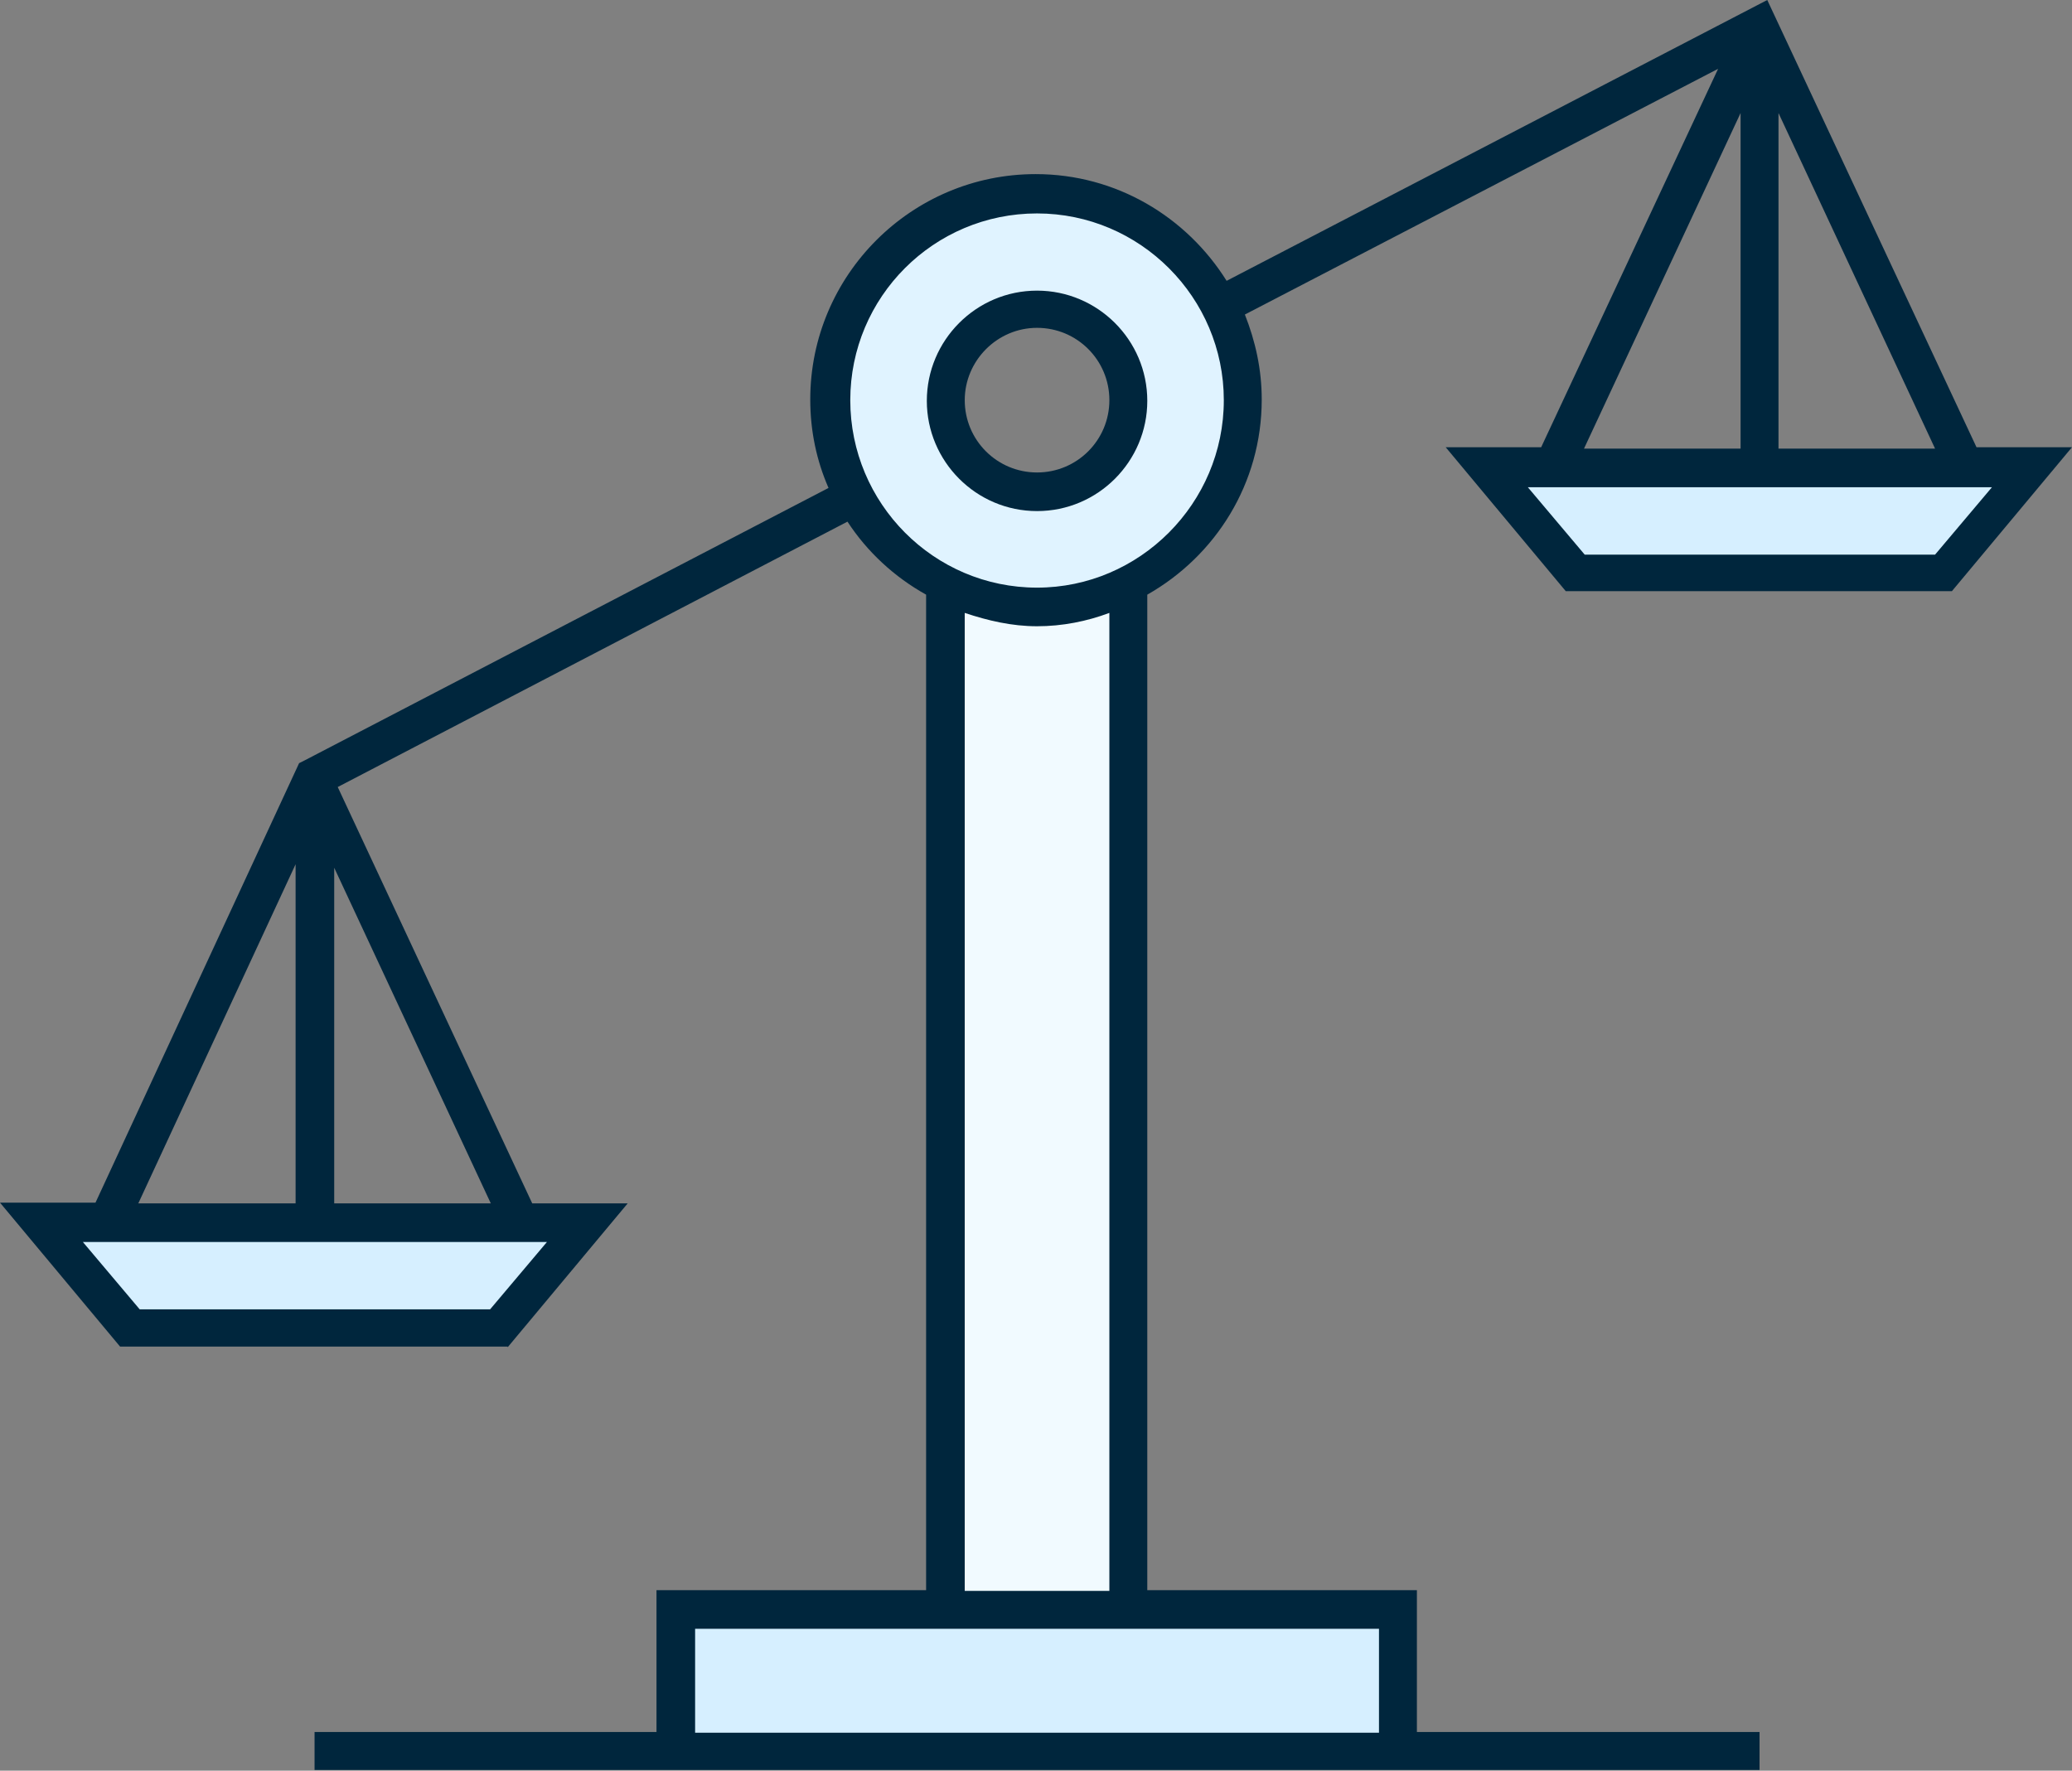
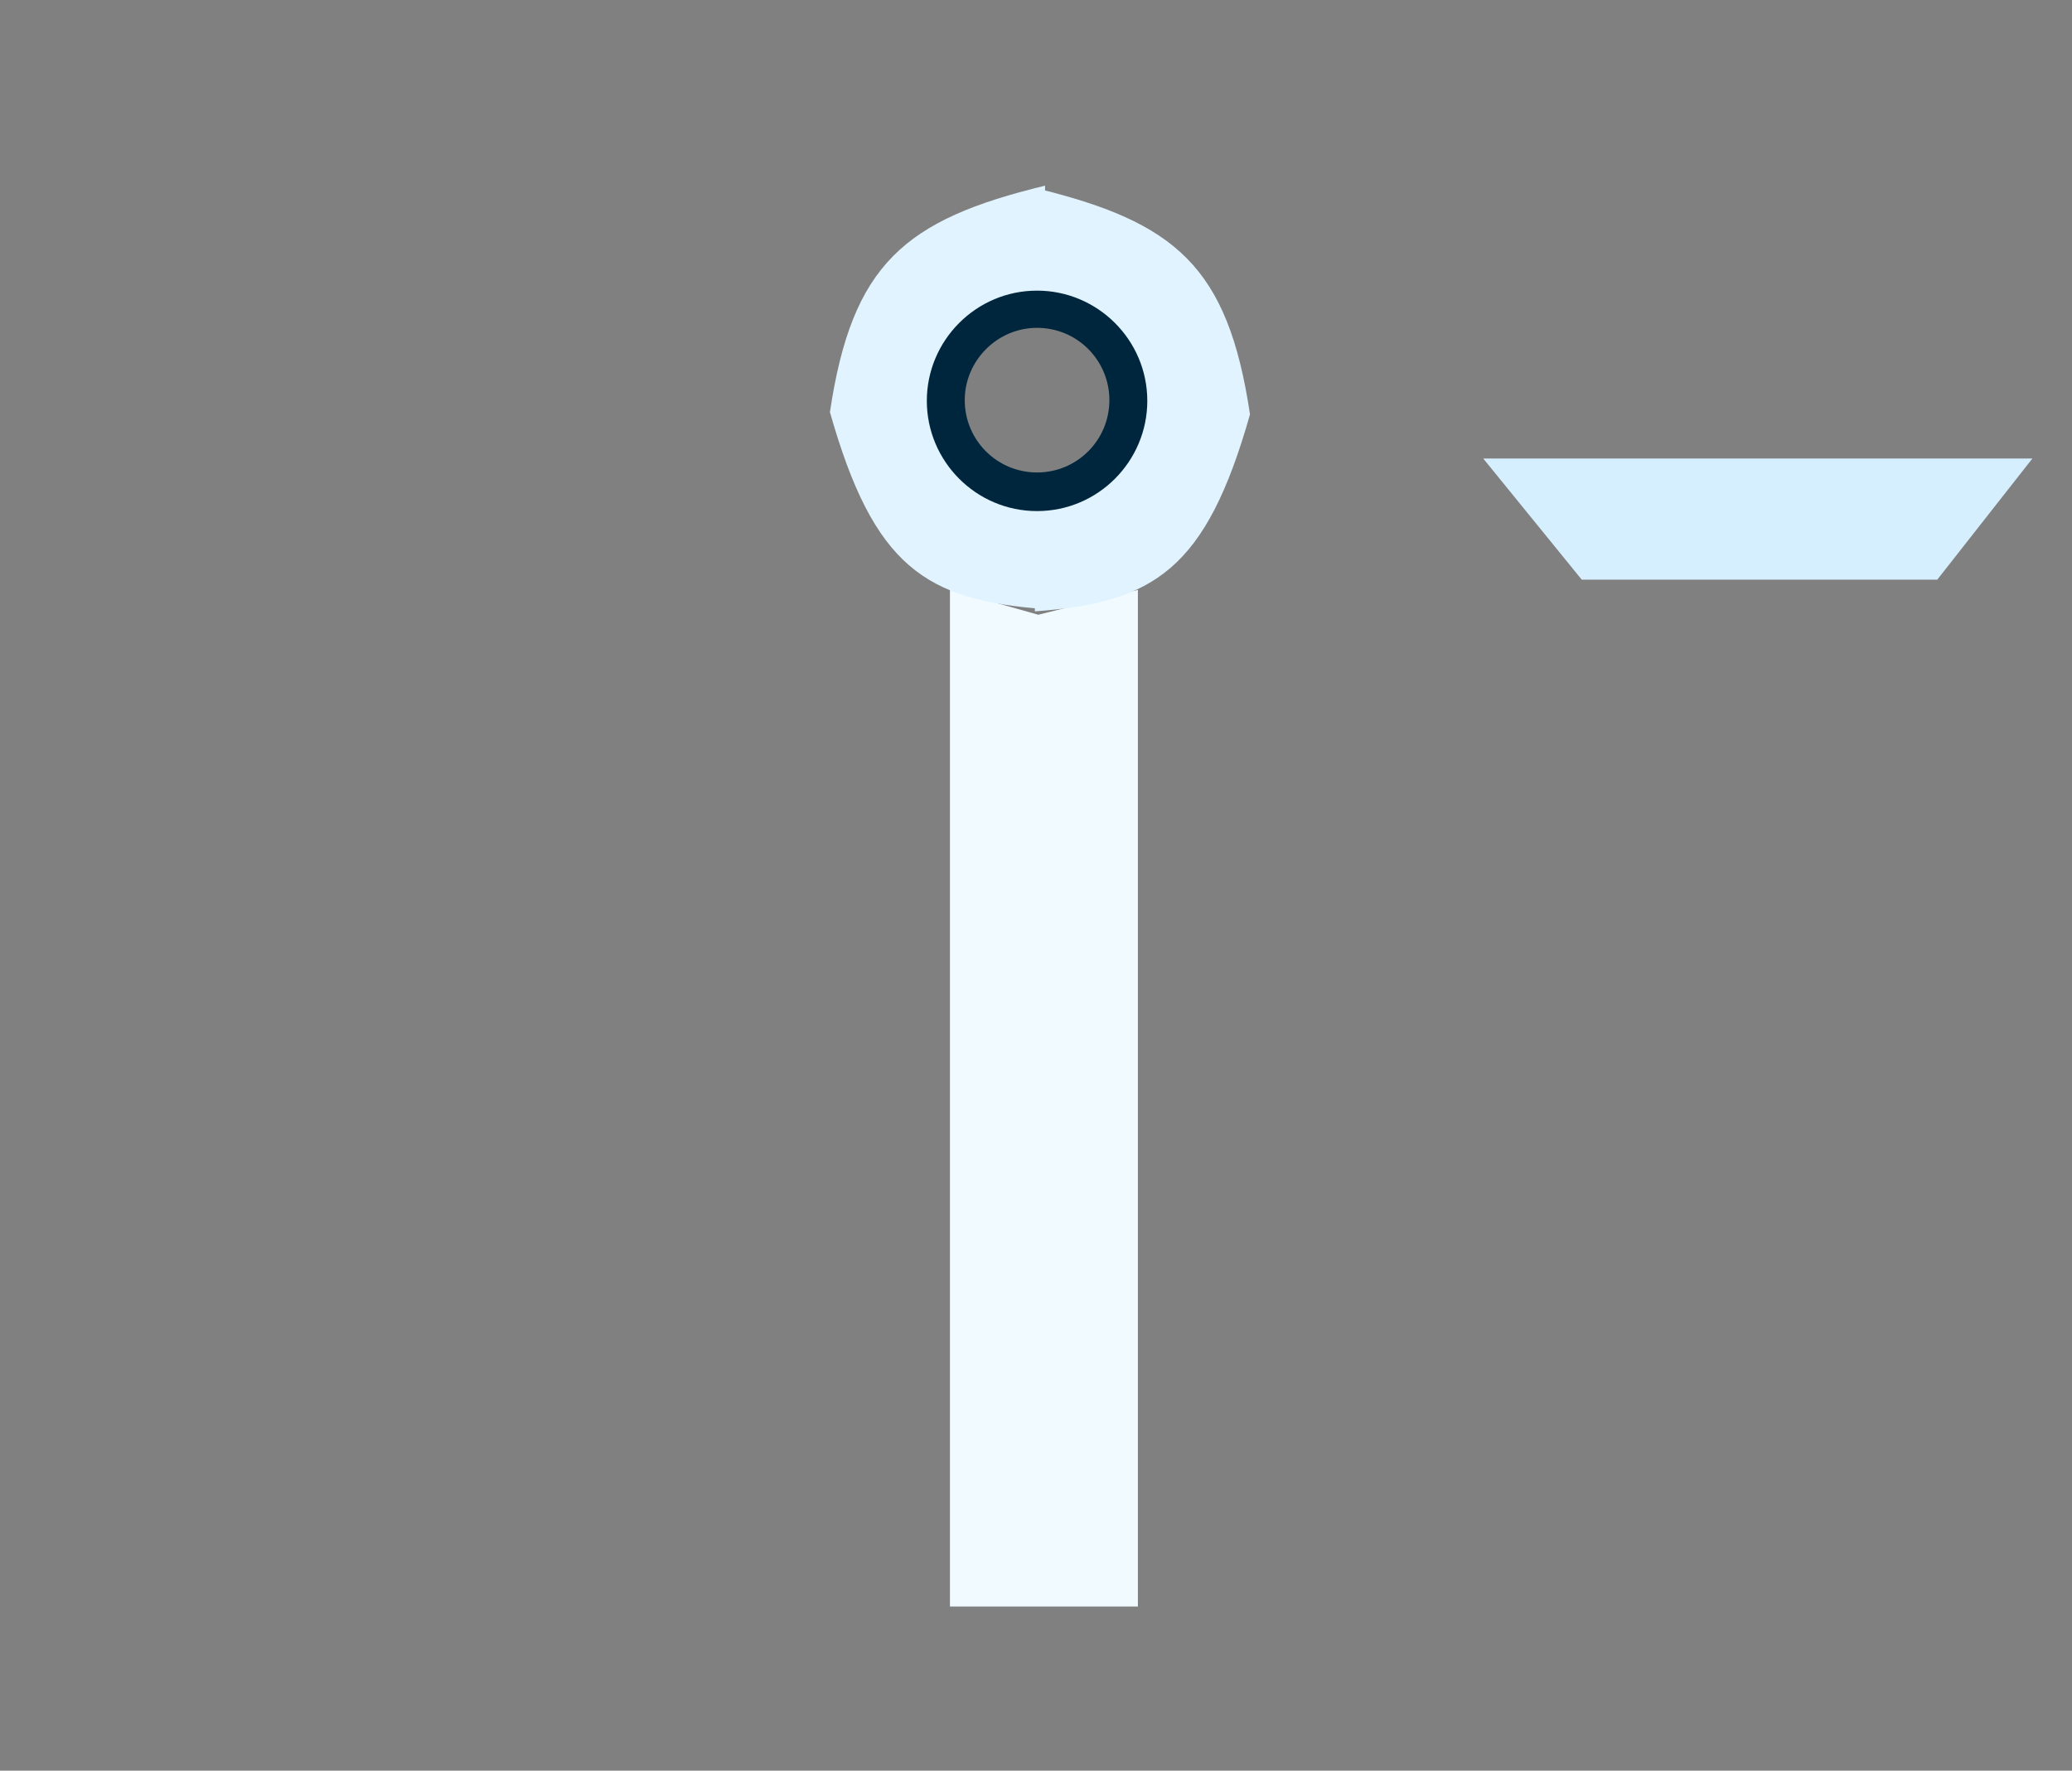
<svg xmlns="http://www.w3.org/2000/svg" width="915" height="782" viewBox="0 0 915 782" fill="none">
  <rect x="0" y="0" width="915" height="782" fill="#808080" stroke="none" />
  <path d="M419.5 709.5V260.5L458.5 271.5L502.5 260.5V709.5H419.5Z" fill="#F1FAFF" />
  <path d="M461.5 216V269C408.839 265.189 385.848 250.386 366.5 182C376.252 116.645 399.412 97.018 461.5 82V136C385.522 175.104 413.309 194.216 461.5 216Z" fill="#E0F3FF" />
  <path d="M457 217V270C509.661 266.189 532.652 251.386 552 183C542.248 117.645 519.088 98.018 457 83V137C532.978 176.104 505.191 195.216 457 217Z" fill="#E0F3FF" />
-   <path d="M297 707V770H616.5V707H417.5H297Z" fill="#D6EFFF" />
-   <path d="M258 537.5H16.5L55 589H217L258 537.5Z" fill="#D6EFFF" />
  <path d="M698.5 256L655 202.5H897.5L855.5 256H698.5Z" fill="#D6EFFF" />
  <path d="M457.968 225.715C484.943 225.715 506.647 203.7 506.647 177.035C506.647 150.06 484.633 128.355 457.968 128.355C430.992 128.355 409.288 150.37 409.288 177.035C409.288 203.7 430.992 225.715 457.968 225.715ZM457.968 144.788C475.641 144.788 489.904 159.051 489.904 176.725C489.904 194.398 475.641 208.661 457.968 208.661C440.294 208.661 426.031 194.398 426.031 176.725C426.031 159.361 440.294 144.788 457.968 144.788Z" fill="#00263D" />
-   <path d="M224.175 595.01L277.196 531.447H235.027L149.14 347.58L374.245 230.376C382.927 243.709 395.02 254.871 408.973 262.623V702.291H289.908V764.924H138.908V781.668H289.908H625.706H777.017V764.924H625.706V702.291H506.642V262.623C536.718 245.57 557.182 213.633 557.182 176.426C557.182 163.093 554.392 150.69 549.741 138.908L758.723 30.386L680.587 197.51H638.419L691.439 261.073H861.973L914.995 197.51H872.826L780.427 0L541.679 124.025C524.006 95.809 492.999 76.895 457.342 76.895C402.461 76.895 357.812 121.545 357.812 176.426C357.812 190.378 360.603 203.401 365.874 215.493L134.567 335.798L132.086 337.038L42.169 531.137H0L53.02 594.7H224.175V595.01ZM768.645 49.92V198.13H699.501L768.645 49.92ZM854.532 244.949H699.811L674.696 215.183H879.647L854.532 244.949ZM785.388 198.13V49.92L854.532 198.13H785.388ZM608.963 765.234H306.962V719.345H608.963V765.234ZM489.899 702.602H426.026V270.684C436.258 274.095 446.8 276.576 457.962 276.576C469.125 276.576 479.977 274.405 489.899 270.684V702.602ZM457.962 94.259C503.542 94.259 540.439 131.466 540.439 176.736C540.439 222.315 503.232 259.522 457.962 259.522C412.383 259.522 375.486 222.315 375.486 176.736C375.486 131.156 412.383 94.259 457.962 94.259ZM216.733 531.447H147.59V383.237L216.733 531.447ZM130.536 381.687V531.447H61.082L130.536 381.687ZM241.538 548.501L216.423 578.266H61.702L36.587 548.501H241.538Z" fill="#00263D" />
</svg>